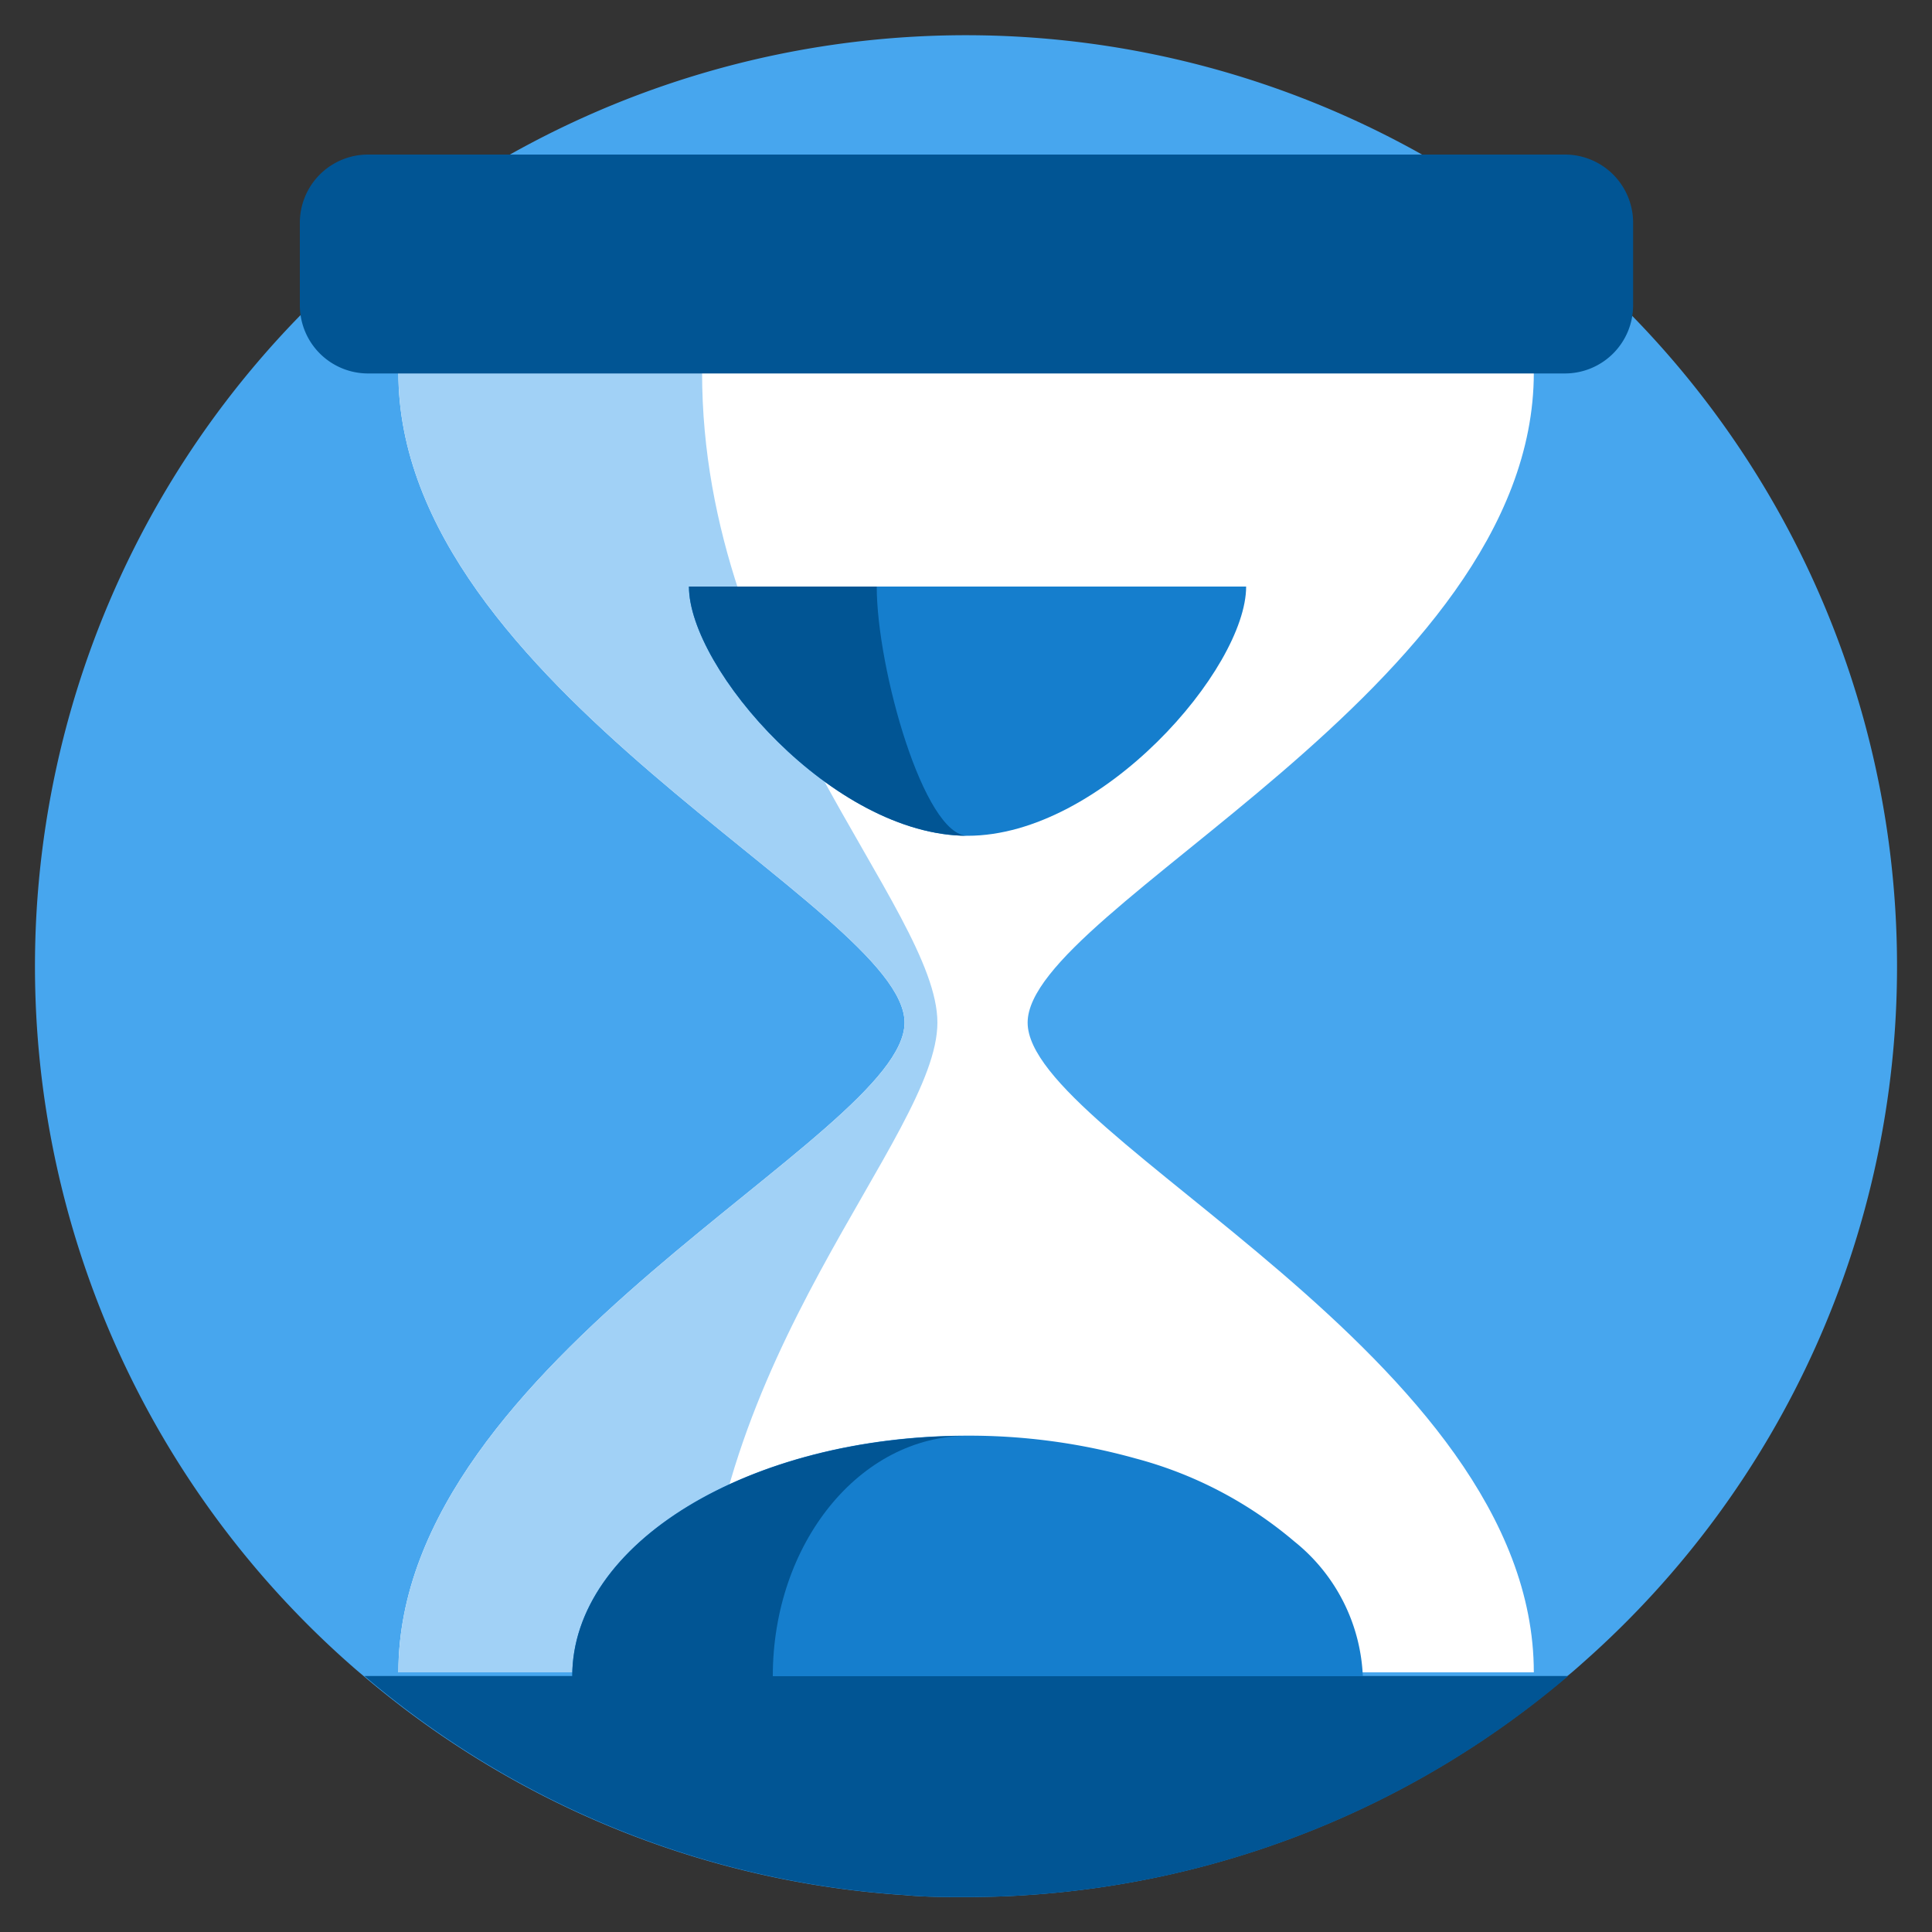
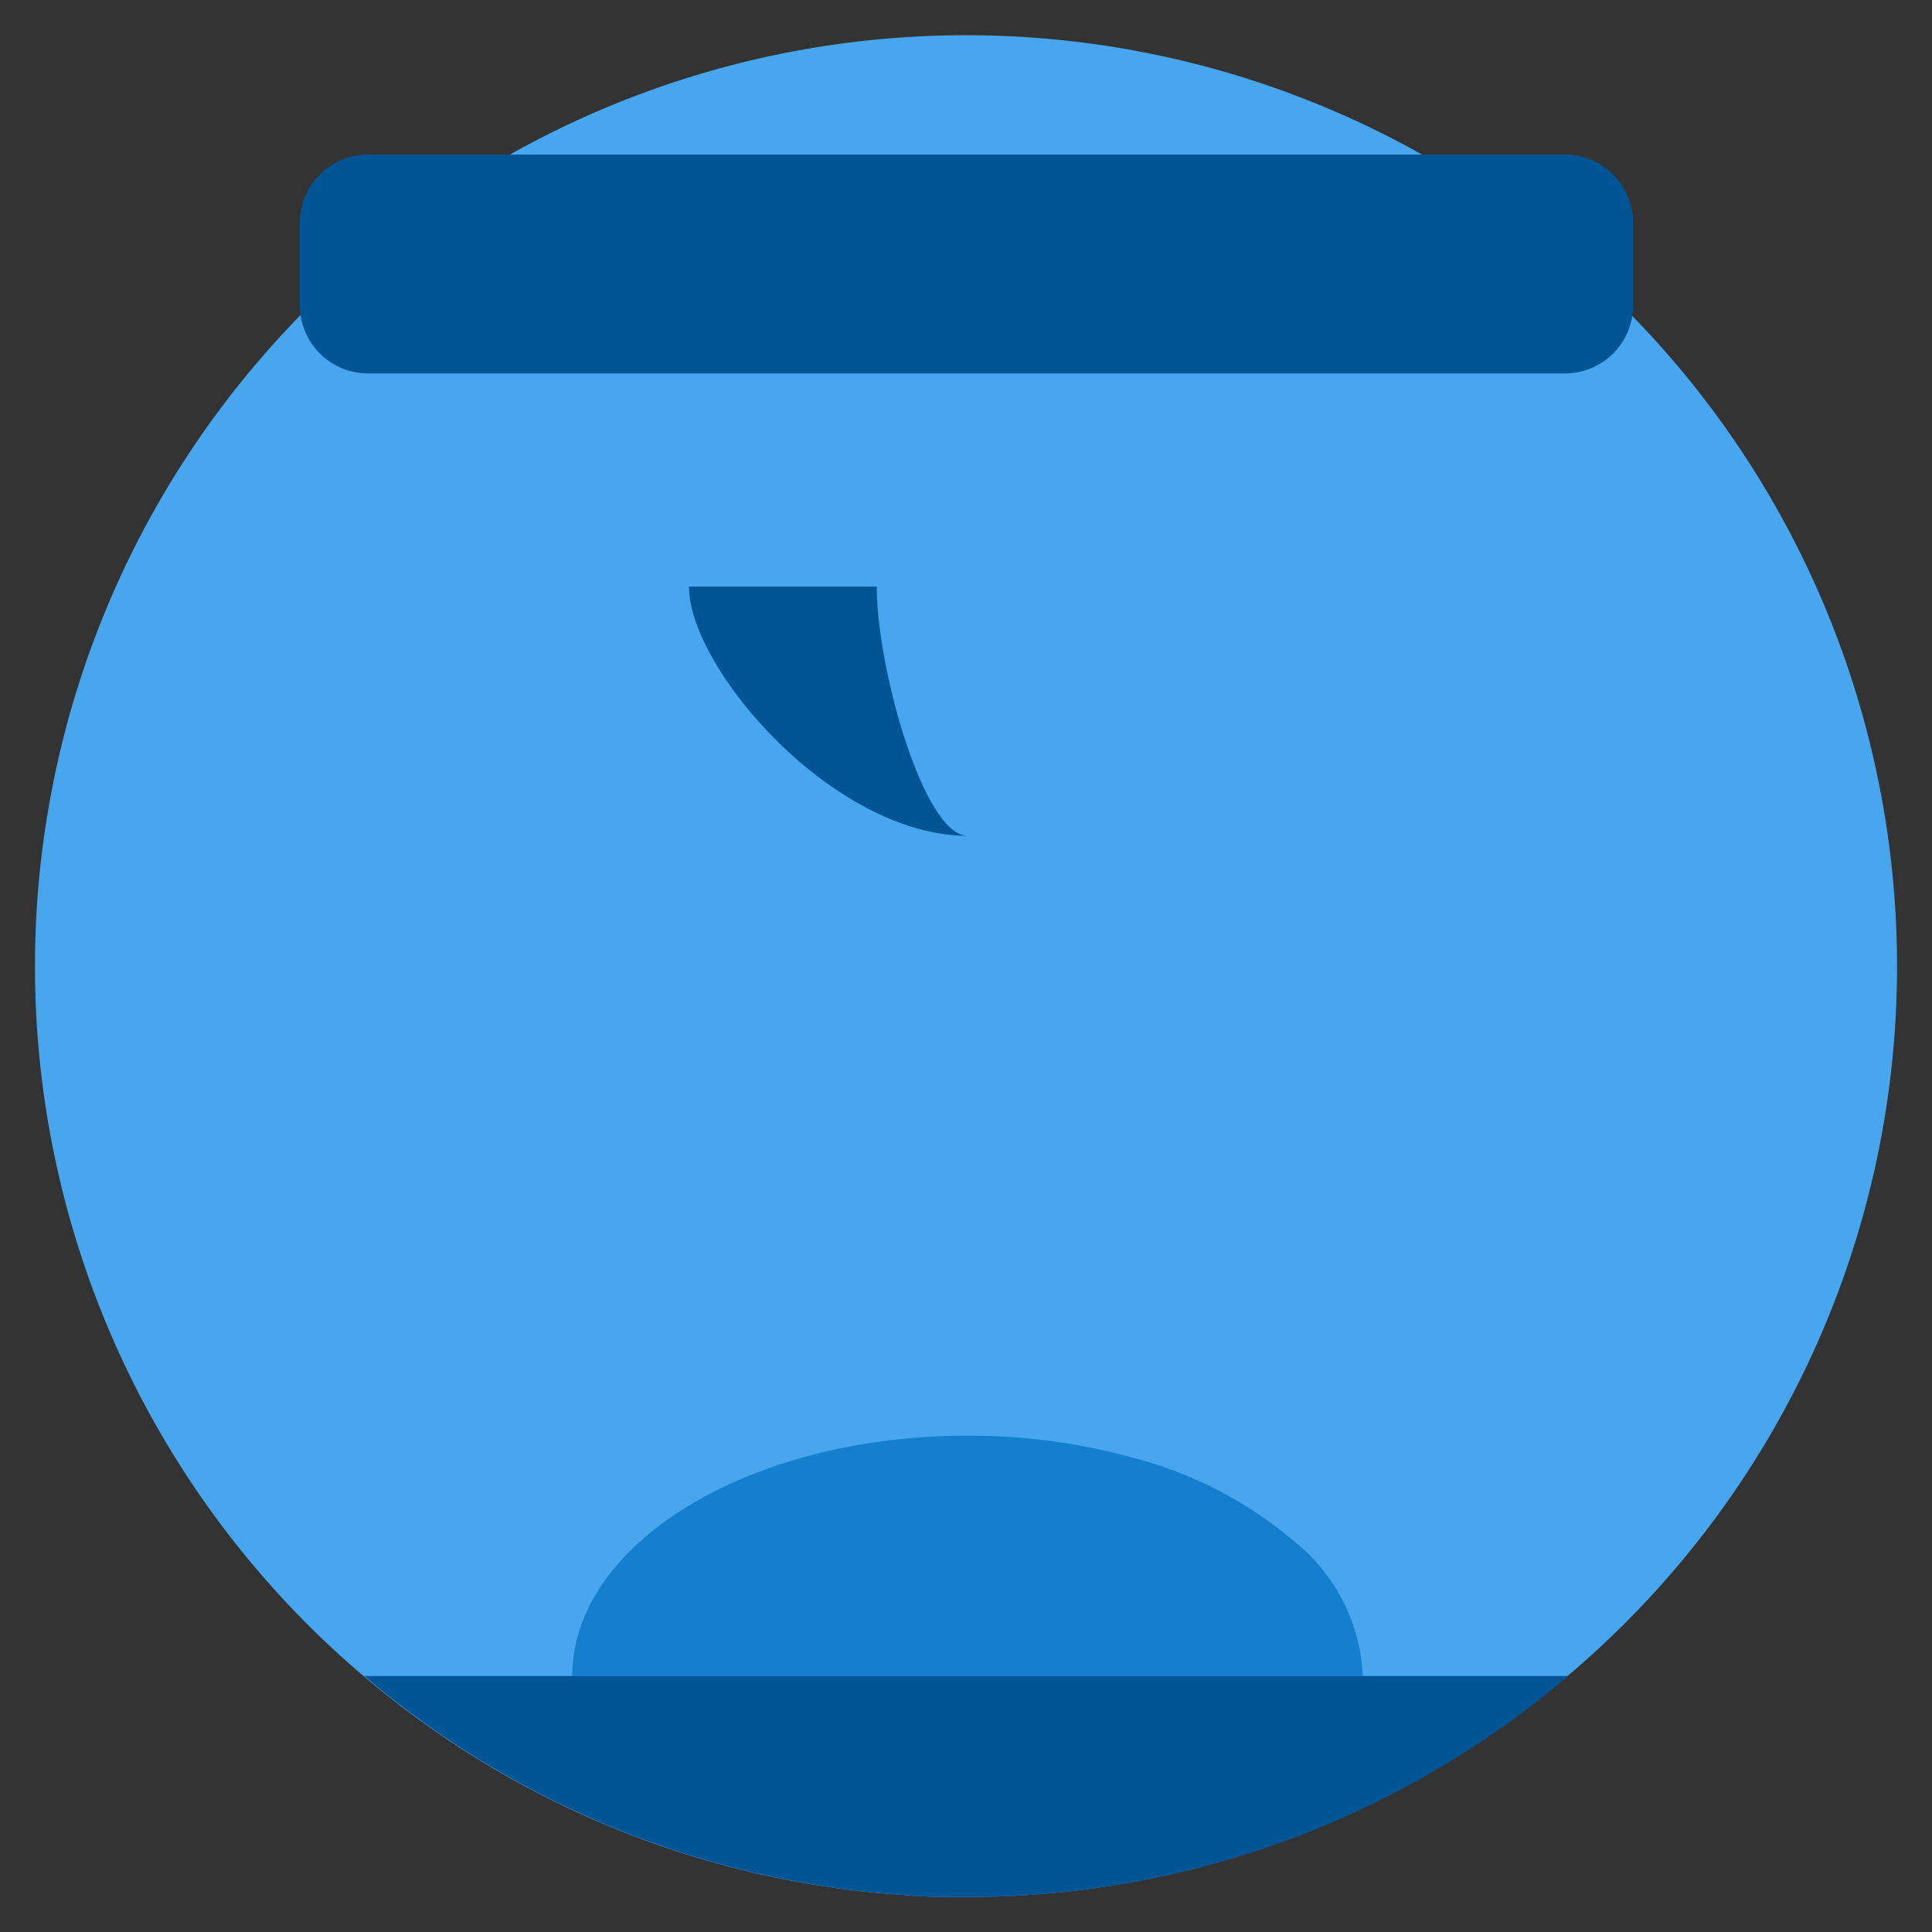
<svg xmlns="http://www.w3.org/2000/svg" id="Capa_1" data-name="Capa 1" width="100" height="100" viewBox="0 0 100 100">
  <rect x="0" y="0" width="100" height="100" fill="#333333" stroke="none" />
  <title>icons100</title>
  <g id="Grupo_16708" data-name="Grupo 16708">
    <path id="Trazado_56440" data-name="Trazado 56440" d="M98.19,50A48.05,48.05,0,0,1,82,86c-.28.25-.57.51-.87.75a48,48,0,0,1-28,11.34c-1,.07-2.1.1-3.16.1s-2.11,0-3.15-.1a48,48,0,0,1-28-11.34c-.29-.24-.59-.5-.87-.75A48.19,48.19,0,1,1,98.19,50Z" style="fill:#47a6ee" />
-     <path id="Trazado_56441" data-name="Trazado 56441" d="M79.39,19.29c0,16.32-26.2,27.73-26.2,33.64s26.2,17.32,26.2,33.63H20.62c0-16.31,26.2-27.73,26.2-33.63s-26.2-17.32-26.2-33.64" style="fill:#fff" />
-     <path id="Trazado_56442" data-name="Trazado 56442" d="M48.52,52.93c0,5.9-12.18,17.32-12.18,33.63H20.62c0-16.31,26.2-27.73,26.2-33.63s-26.2-17.32-26.2-33.64H36.34C36.34,35.61,48.52,47,48.52,52.93Z" style="fill:#a1d1f6" />
    <g id="Grupo_16703" data-name="Grupo 16703">
      <path id="Trazado_56443" data-name="Trazado 56443" d="M81.17,86.75a48,48,0,0,1-28,11.34c-1,.07-2.1.1-3.16.1s-2.11,0-3.15-.1a48,48,0,0,1-28-11.34Z" style="fill:#015594" />
      <path id="Trazado_56444" data-name="Trazado 56444" d="M81,8H19.05a3.53,3.53,0,0,0-3.53,3.53v4.27a3.53,3.53,0,0,0,3.53,3.53H81a3.53,3.53,0,0,0,3.53-3.53h0V11.49A3.53,3.53,0,0,0,81,8Z" style="fill:#015594" />
    </g>
    <path id="Trazado_56445" data-name="Trazado 56445" d="M70.54,86.76H29.62c0-6.87,9.16-12.45,20.46-12.45a32,32,0,0,1,8.7,1.18A21,21,0,0,1,67,79.79,9.45,9.45,0,0,1,70.54,86.76Z" style="fill:#157ecd" />
-     <path id="Trazado_56446" data-name="Trazado 56446" d="M50.08,74.32C44.5,74.32,40,79.89,40,86.76H29.62C29.62,79.89,38.78,74.32,50.08,74.32Z" style="fill:#015594" />
-     <path id="Trazado_56447" data-name="Trazado 56447" d="M35.66,30.36c0,4.24,7.47,12.9,14.42,12.9S64.5,34.6,64.5,30.36Z" style="fill:#157ecd" />
    <path id="Trazado_56448" data-name="Trazado 56448" d="M50.08,43.26c-6.95,0-14.42-8.66-14.42-12.9h9.72C45.38,34.6,47.82,43.26,50.08,43.26Z" style="fill:#015594" />
  </g>
</svg>